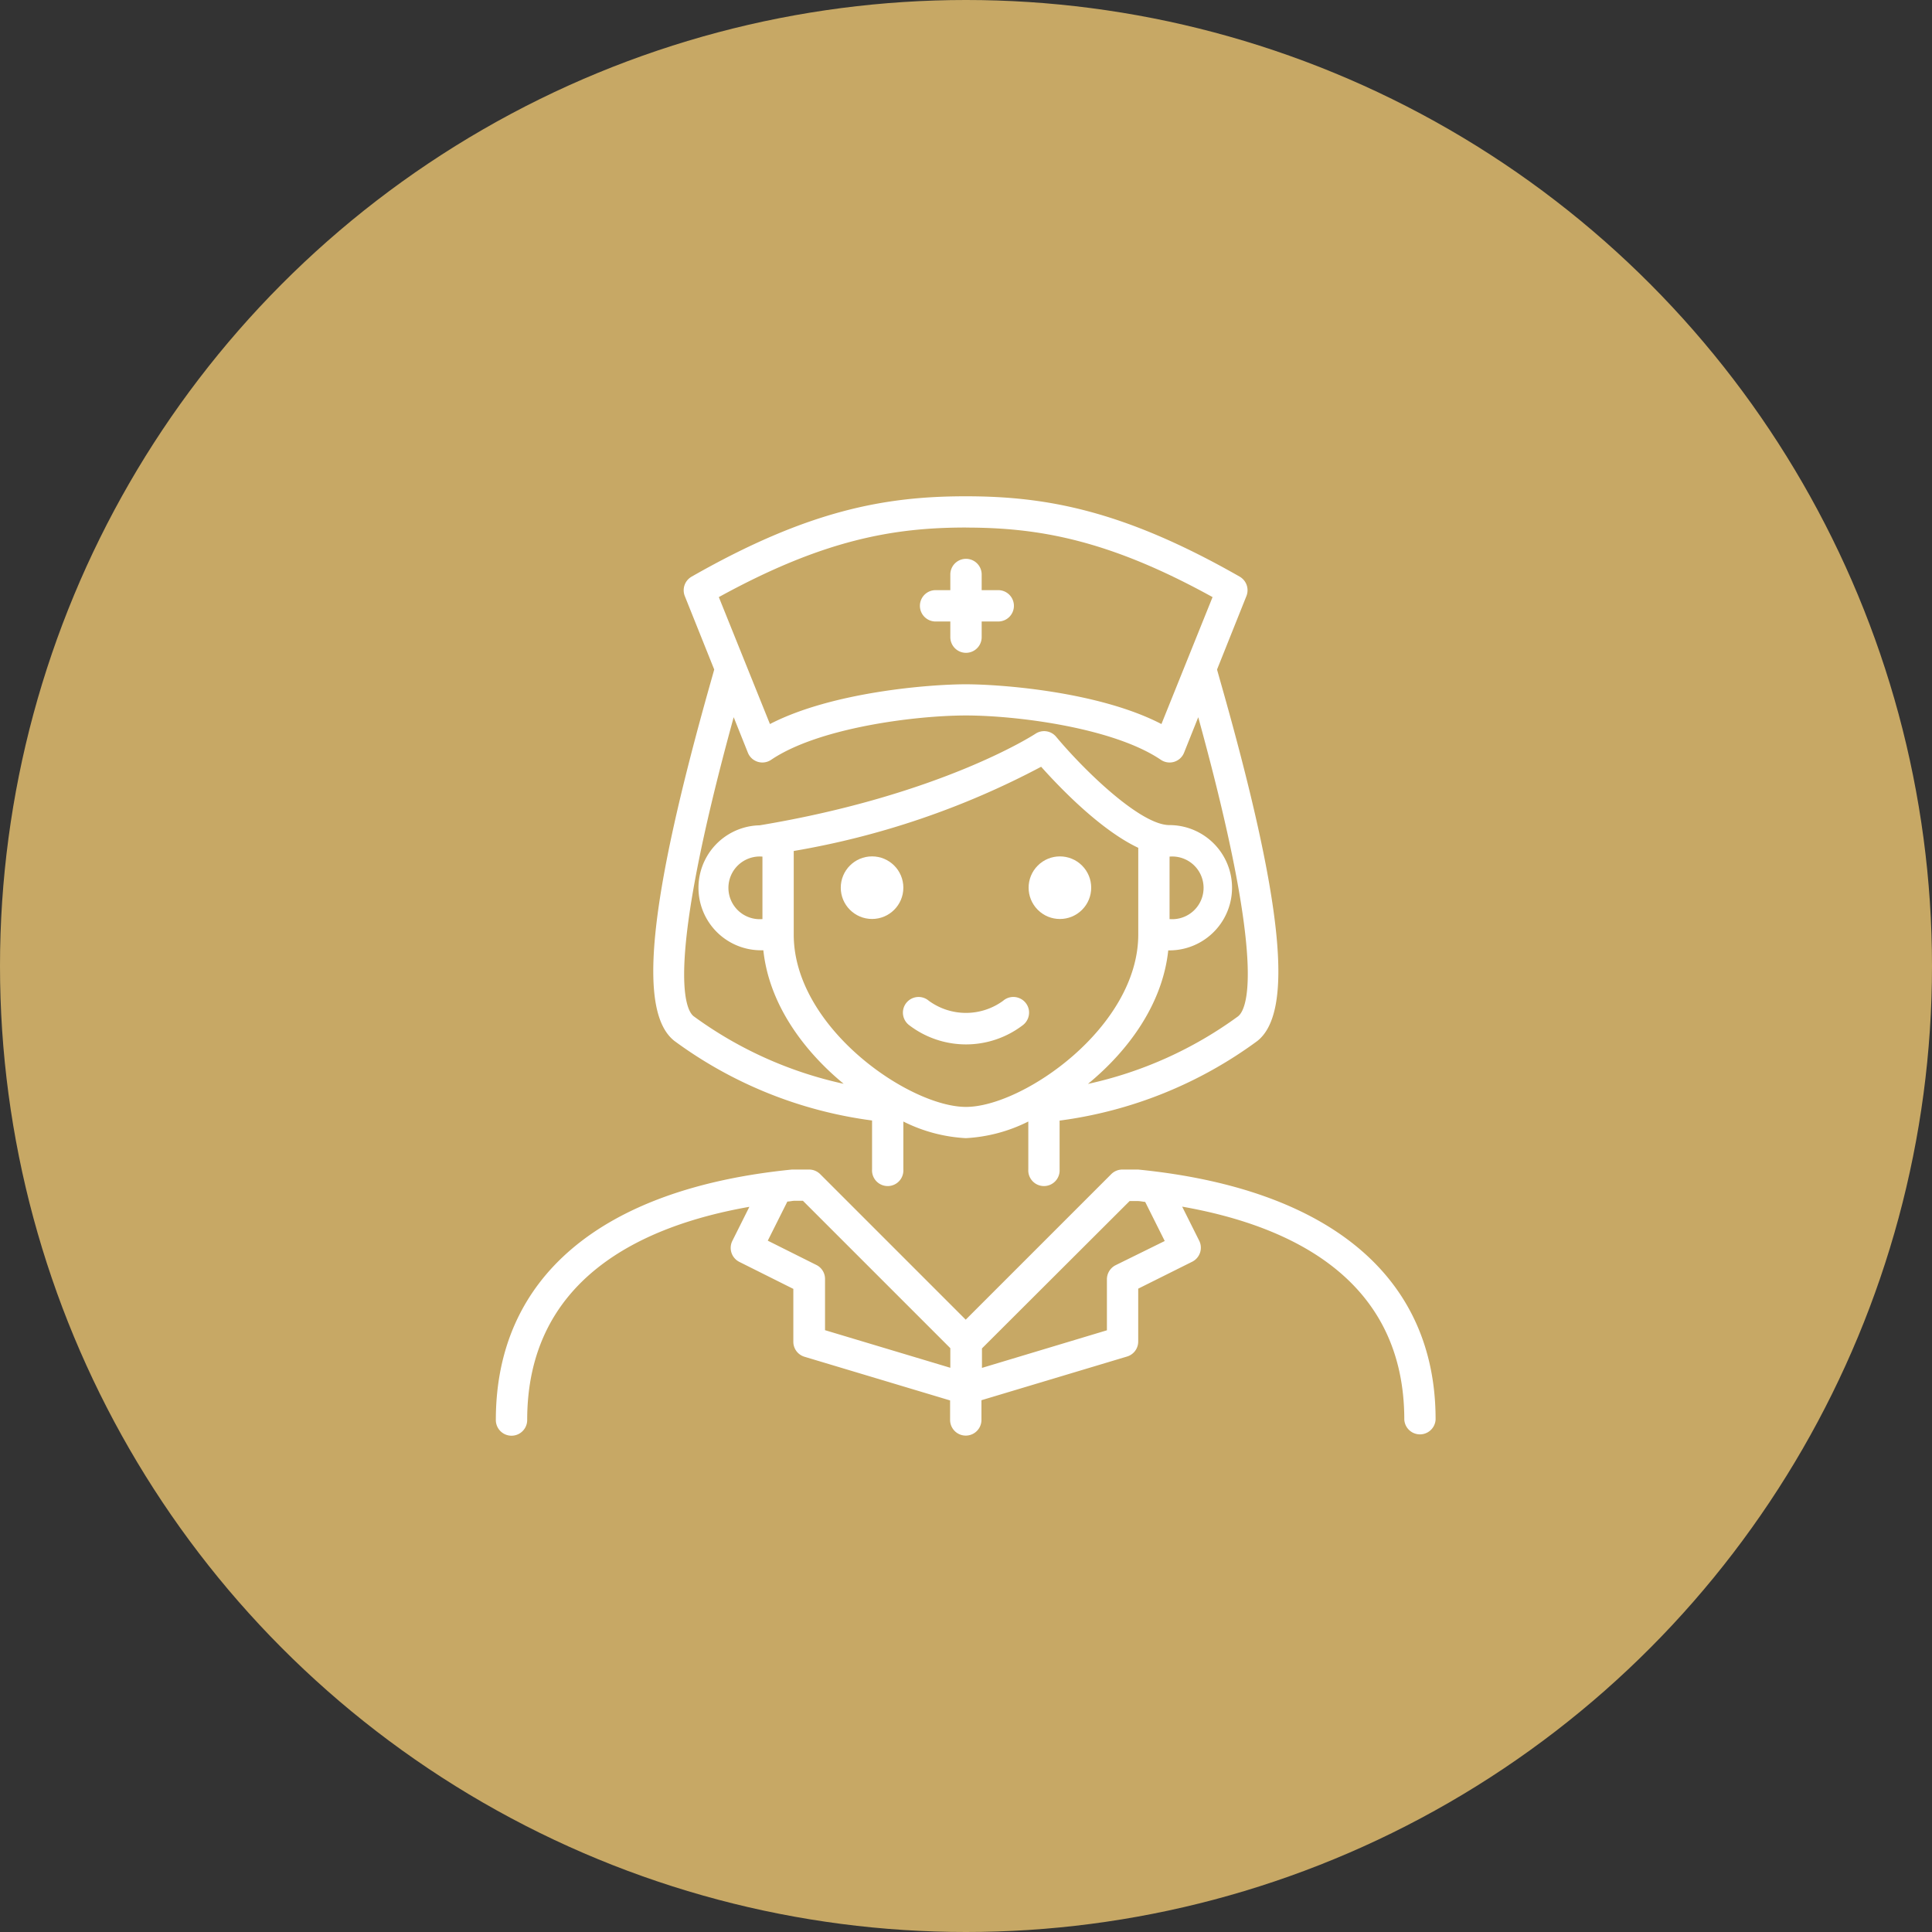
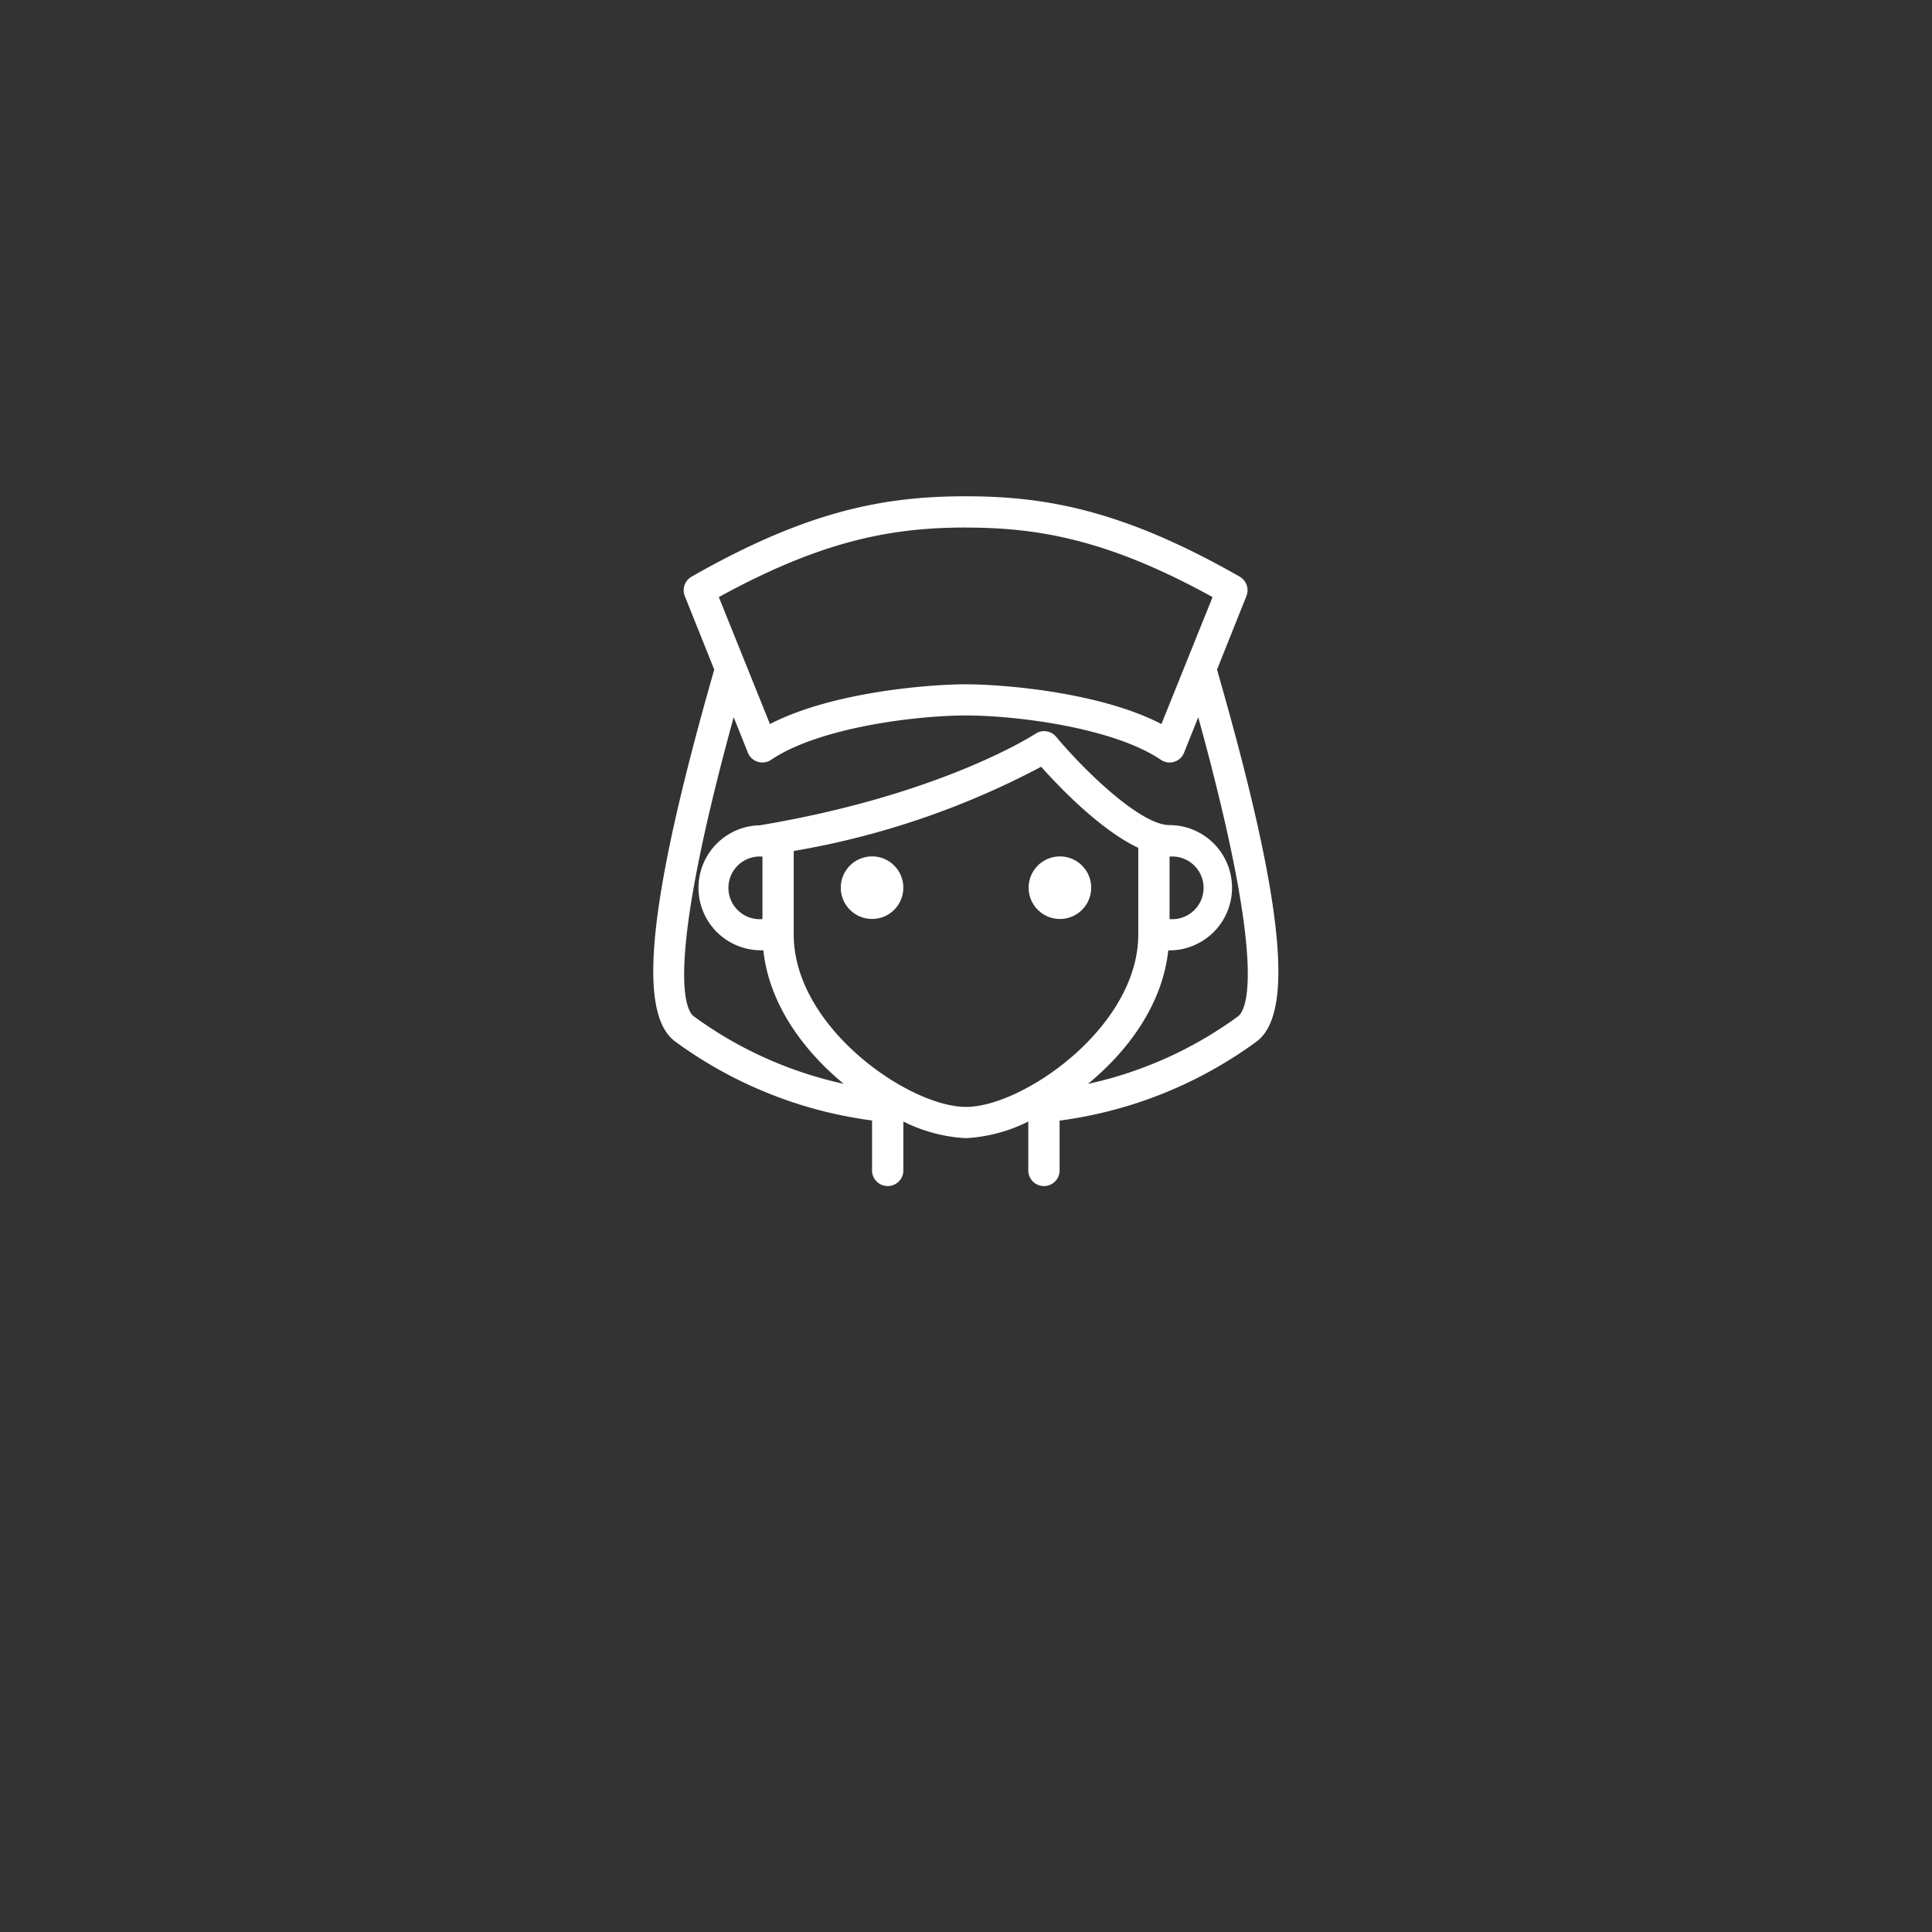
<svg xmlns="http://www.w3.org/2000/svg" viewBox="0 0 340.16 340.16">
  <rect x="0" y="0" width="340.16" height="340.16" fill="#333333" stroke="none" />
  <defs>
    <style>.cls-1{fill:#c7a865;}.cls-2{fill:#fff;}</style>
  </defs>
  <g id="Livello_2" data-name="Livello 2">
    <g id="Livello_1-2" data-name="Livello 1">
-       <circle class="cls-1" cx="170.08" cy="170.08" r="170.08" />
-       <path class="cls-2" d="M200.41,205.92h-2.76a2.76,2.76,0,0,0-2,.81l-25.62,25.62-25.62-25.62a2.76,2.76,0,0,0-2-.81l-3,0c-33.6,3.36-52.11,19-52.11,44.1a2.76,2.76,0,0,0,5.52,0c0-24.67,19.87-34.16,39.12-37.54l-3,6a2.76,2.76,0,0,0,1.24,3.7l9.5,4.75v9.32a2.75,2.75,0,0,0,2,2.64l25.6,7.68V250a2.76,2.76,0,0,0,5.52,0v-3.47l25.6-7.68a2.75,2.75,0,0,0,2-2.64v-9.32l9.5-4.74a2.76,2.76,0,0,0,1.24-3.7l-3-6c19.37,3.4,39.11,12.91,39.11,37.5a2.76,2.76,0,0,0,5.51,0C252.79,225,234.29,209.3,200.41,205.92Zm-33.09,34.9-22.06-6.62v-9a2.74,2.74,0,0,0-1.52-2.48l-8.56-4.28,3.45-6.89c.37,0,.75-.1,1.12-.13h1.62l25.95,25.95Zm29.1-18.06a2.79,2.79,0,0,0-1.53,2.46v9l-22,6.62v-3.43l26-25.95h1.33c.46,0,.94.11,1.41.16l3.44,6.88Z" />
      <path class="cls-2" d="M118.75,183.28a75.16,75.16,0,0,0,34.79,14v8.62a2.76,2.76,0,1,0,5.51,0v-8.44a27.71,27.71,0,0,0,11,2.93,27.75,27.75,0,0,0,11-2.93v8.44a2.76,2.76,0,1,0,5.51,0V197.3a75.27,75.27,0,0,0,34.79-14c6.53-5.1,4.54-24.62-6.47-63.28-.25-.89-.45-1.59-.6-2.14l5.17-12.93a2.76,2.76,0,0,0-1.18-3.42c-20.56-11.74-34.16-14.15-48.25-14.15s-27.69,2.41-48.25,14.15a2.76,2.76,0,0,0-1.2,3.42l5.18,12.93c-.15.56-.35,1.25-.6,2.14C114.21,158.66,112.22,178.18,118.75,183.28Zm51.33,11.61c-10,0-30.33-14-30.33-30.33V149.83A144.56,144.56,0,0,0,183.31,135c3.2,3.58,10.39,11.11,17.1,14.27v15.25C200.41,180.85,180.07,194.89,170.08,194.89Zm0-102c12.73,0,25.09,2.12,43.41,12.24l-9,22.35c-11-5.71-28.24-7-34.46-7s-23.46,1.31-34.47,7l-9-22.35C145,95,157.34,92.88,170.08,92.88Zm-40.9,33.39,2.49,6.23a2.75,2.75,0,0,0,4.11,1.26c8.4-5.68,25.5-7.8,34.3-7.8s25.9,2.12,34.3,7.8a2.74,2.74,0,0,0,4.1-1.26l2.49-6.23c12.21,44.3,8.51,51.51,7,52.67a70.06,70.06,0,0,1-26.42,11.89c7.17-5.89,13.14-14.09,14.14-23.51h.2a11,11,0,0,0,0-22.06c-5.07,0-14.92-9.54-19.94-15.55a2.75,2.75,0,0,0-3.64-.53c-.16.11-16.55,10.79-48.56,16.12a11,11,0,1,0,.46,22h.19c1,9.42,7,17.62,14.14,23.51a69.93,69.93,0,0,1-26.42-11.9C120.67,177.78,117,170.57,129.18,126.27Zm76.74,35.54v-11a5.52,5.52,0,1,1,0,11Zm-71.68-11v11a5.52,5.52,0,1,1,0-11Z" />
-       <path class="cls-2" d="M179.39,175.71a2.74,2.74,0,0,0-2.77.49,11.09,11.09,0,0,1-13.09,0,2.76,2.76,0,0,0-4.53,1.7,2.77,2.77,0,0,0,1.08,2.6,16.47,16.47,0,0,0,20,0,2.79,2.79,0,0,0,1.08-2.6A2.76,2.76,0,0,0,179.39,175.71Z" />
      <circle class="cls-2" cx="186.62" cy="156.29" r="5.51" transform="translate(-55.86 177.74) rotate(-45)" />
      <circle class="cls-2" cx="153.54" cy="156.29" r="5.51" />
-       <path class="cls-2" d="M164.56,109.42h2.76v2.76a2.76,2.76,0,0,0,5.52,0v-2.76h2.75a2.76,2.76,0,1,0,0-5.51h-2.75v-2.76a2.76,2.76,0,1,0-5.52,0v2.76h-2.76a2.76,2.76,0,0,0,0,5.51Z" />
    </g>
  </g>
</svg>